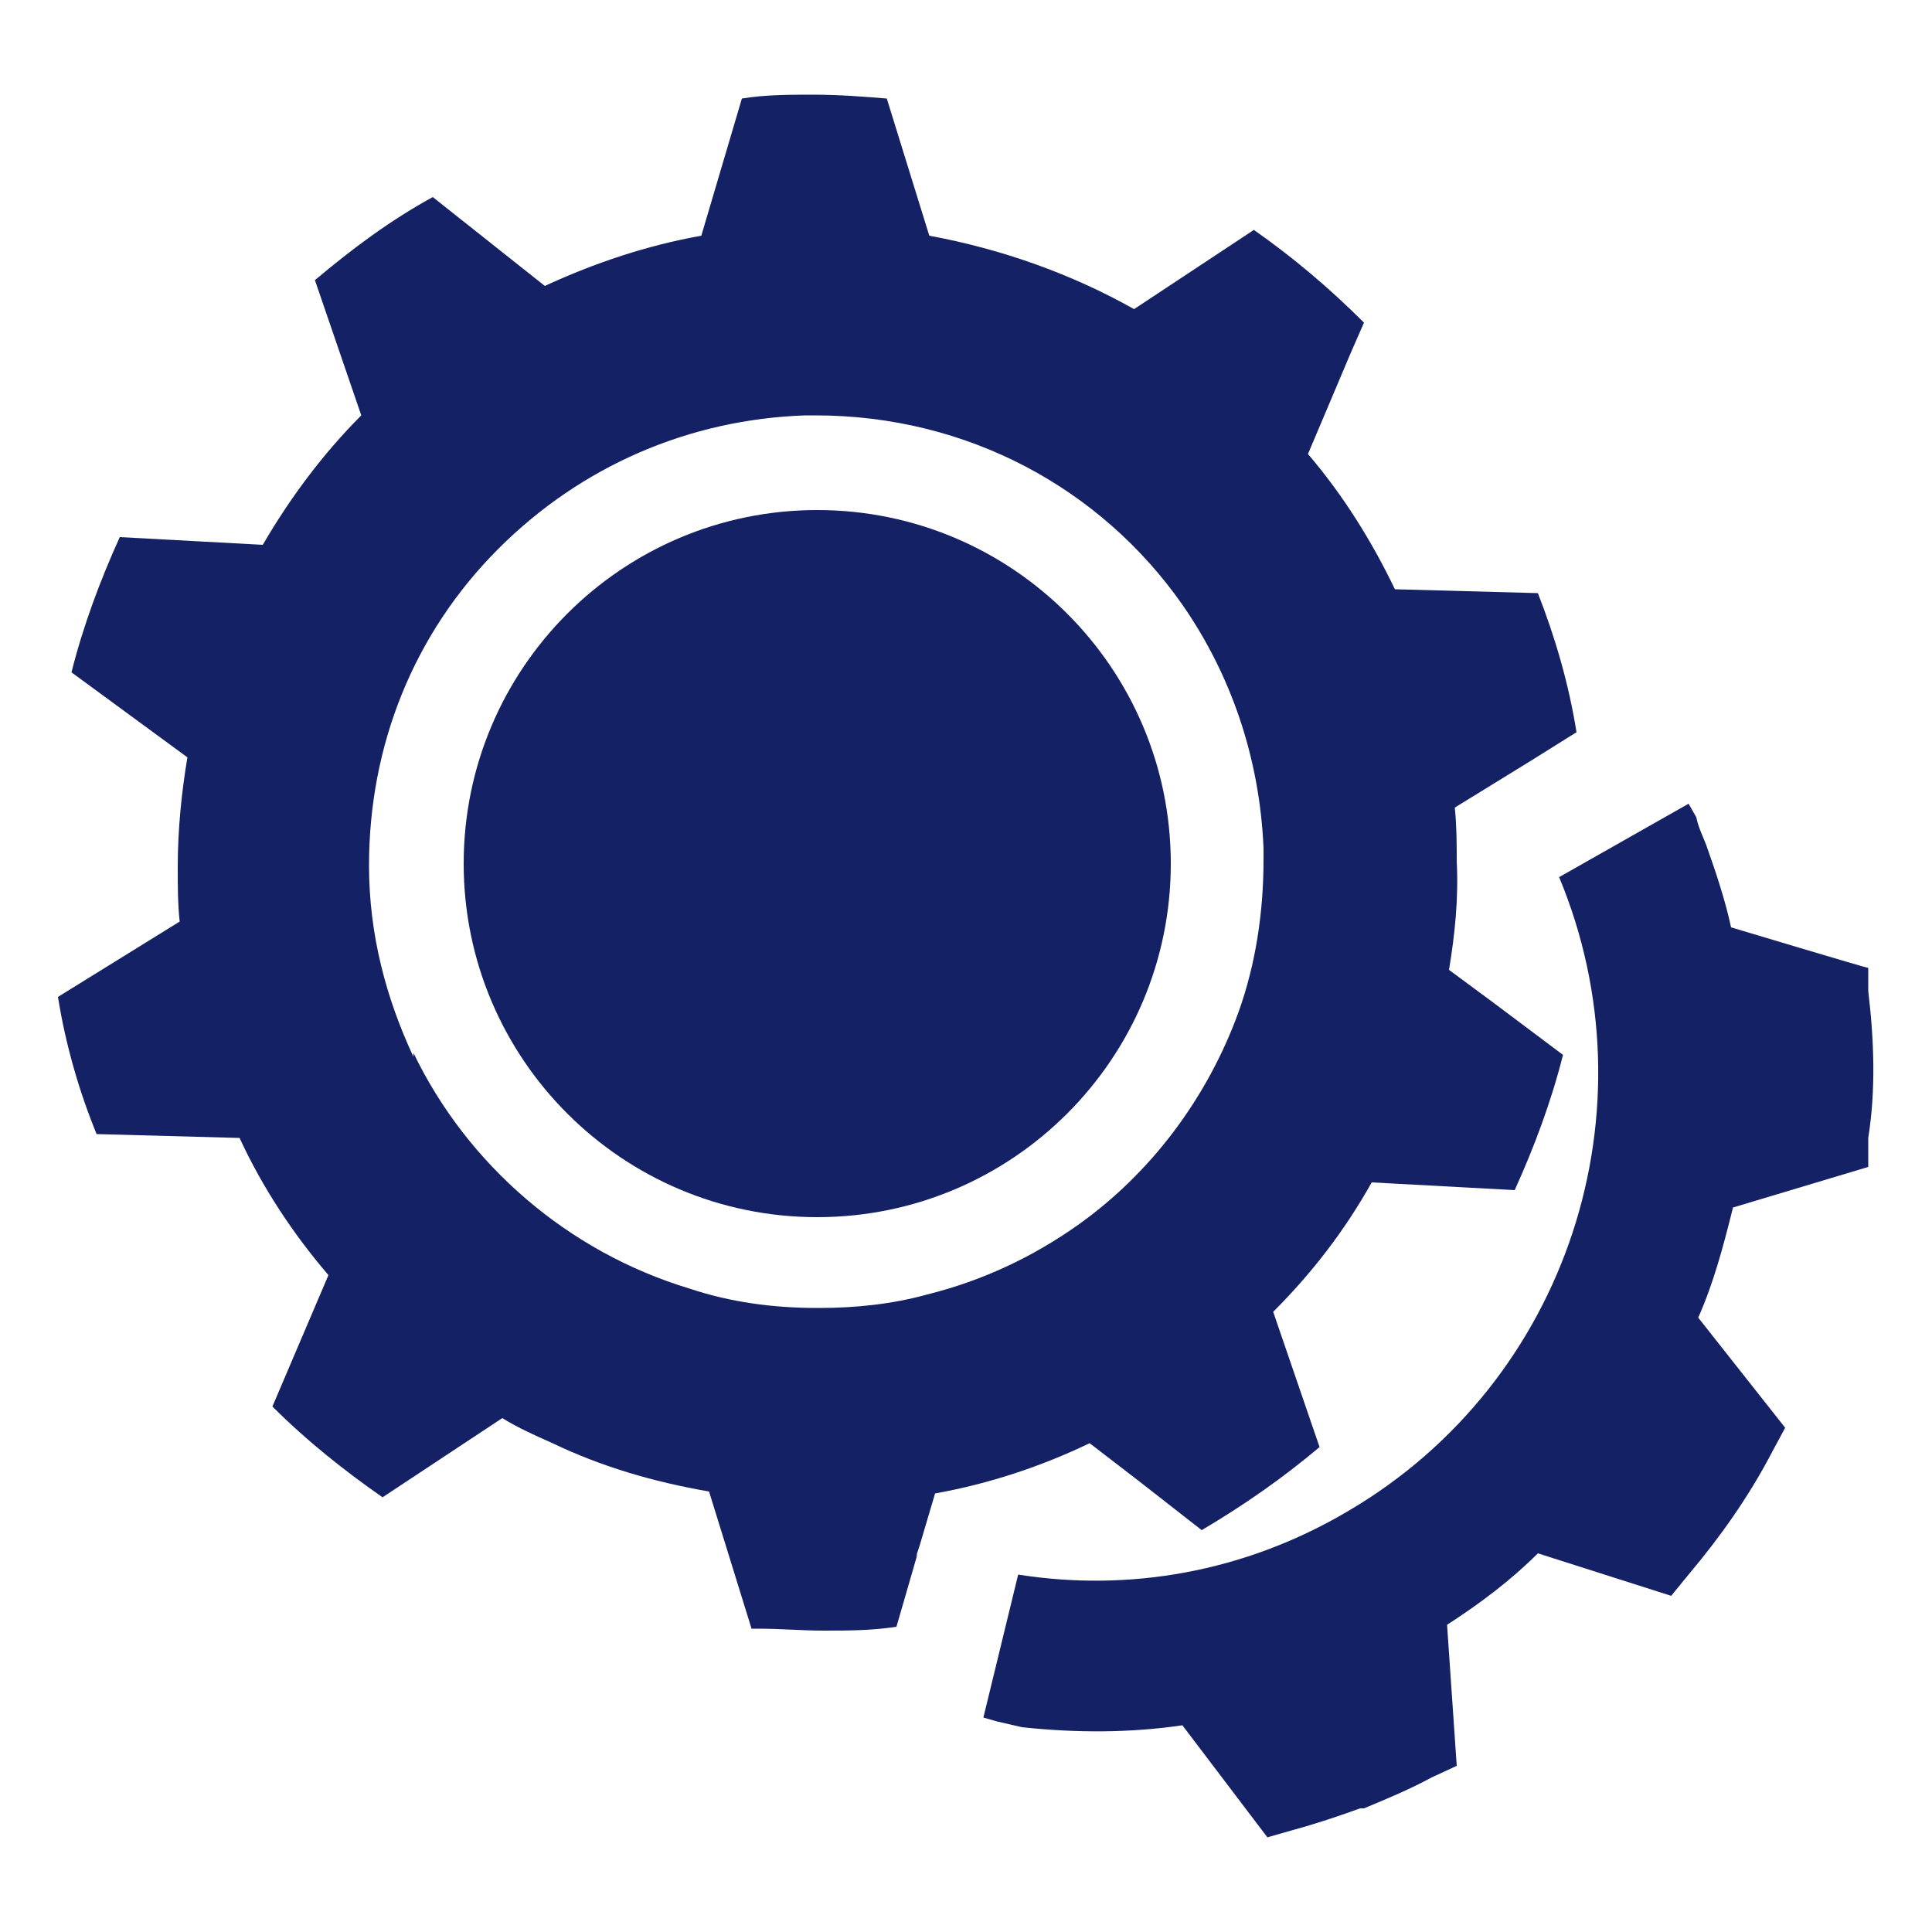
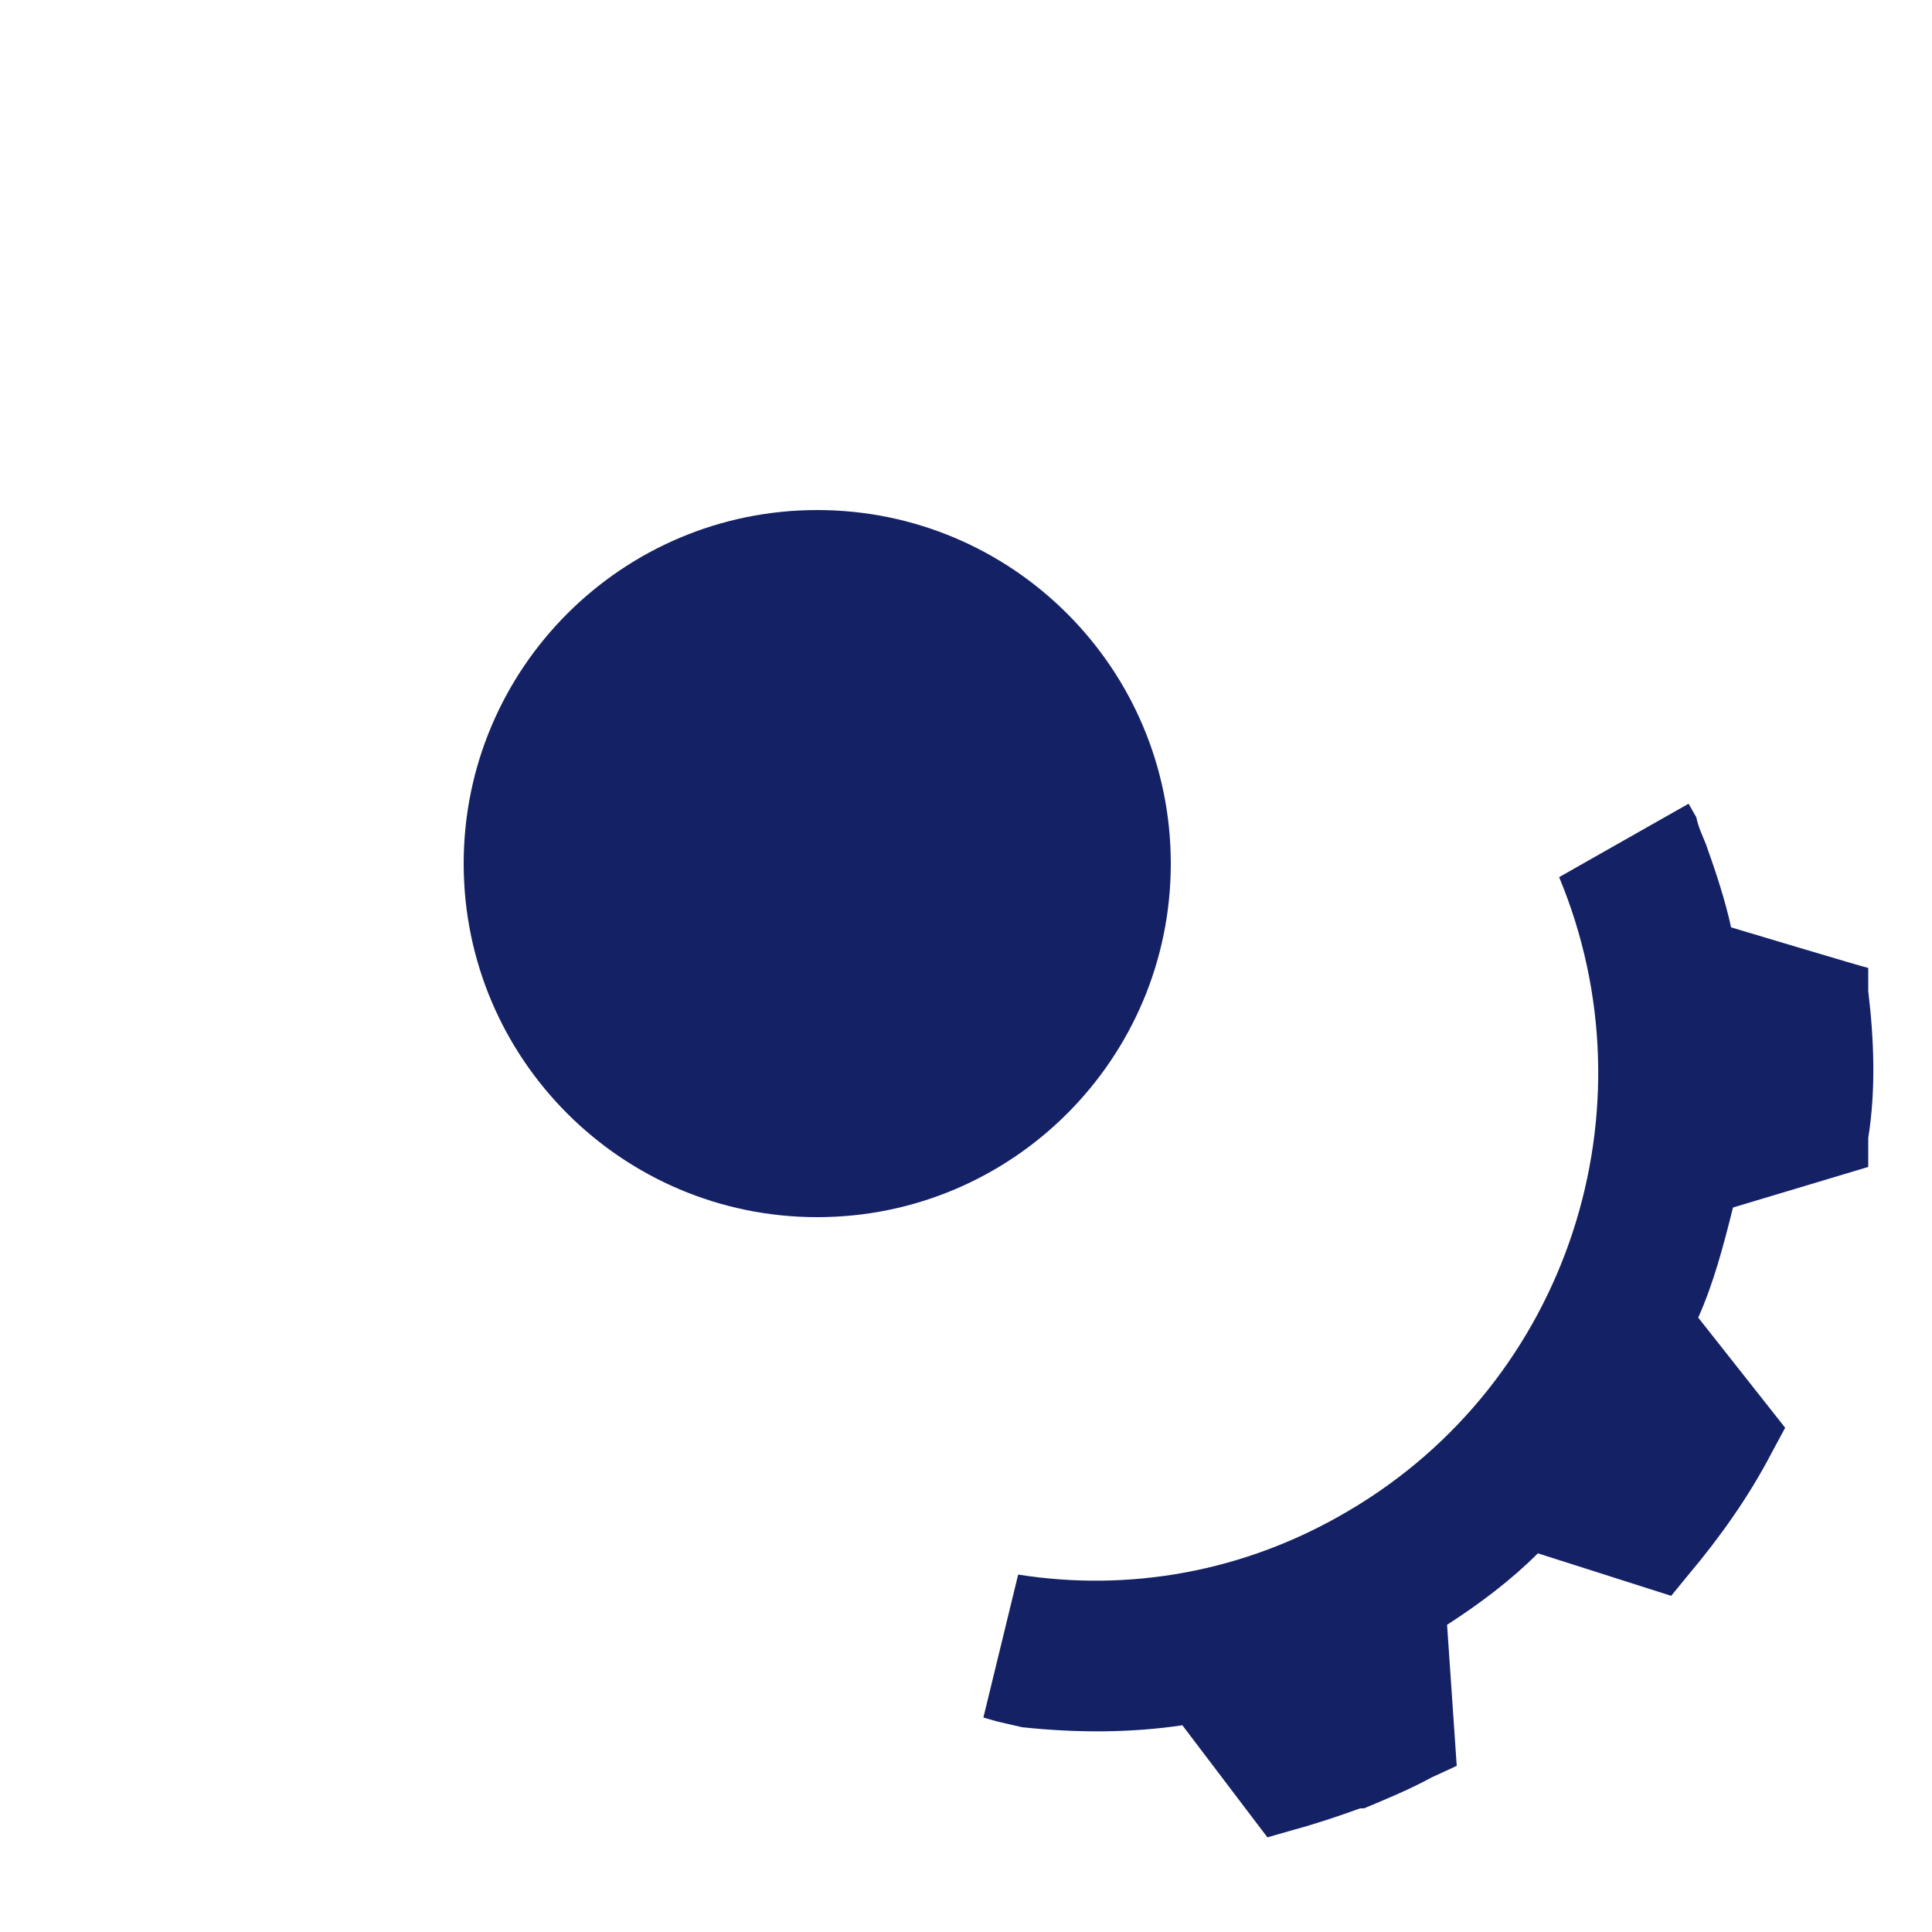
<svg xmlns="http://www.w3.org/2000/svg" id="Layer_1" version="1.1" viewBox="0 0 100 100">
  <defs>
    <style>
      .st0 {
        fill: #142165;
      }
    </style>
  </defs>
  <path class="st0" d="M42.3,26.4c-10.1,0-18.3,8.2-18.3,18.3s8.2,18.3,18.3,18.3,18.3-8.2,18.3-18.3-8.2-18.3-18.3-18.3Z" />
-   <path class="st0" d="M47.4,80.6l.2-.6.8-2.7c2.8-.5,5.5-1.4,8-2.6l2.6,2,3.2,2.5c2.2-1.3,4.2-2.7,6.1-4.3l-2.4-7c2-2,3.7-4.2,5.1-6.7l7.4.4c1-2.2,1.9-4.6,2.5-7l-3.6-2.7-2.3-1.7c.3-1.8.5-3.7.4-5.6,0-.9,0-1.8-.1-2.8l2.6-1.6,1.3-.8,2.4-1.5c-.4-2.5-1.1-4.9-2-7.2l-7.4-.2c-1.2-2.5-2.7-4.9-4.5-7l2.2-5.2.7-1.6c-1.8-1.8-3.7-3.4-5.7-4.8l-6.2,4.1c-3.2-1.8-6.8-3.1-10.6-3.8l-2.2-7.1c-1.2-.1-2.5-.2-3.8-.2-1.2,0-2.5,0-3.7.2l-2.1,7.1c-2.8.5-5.5,1.4-8.1,2.6l-5.8-4.6c-2.2,1.2-4.2,2.7-6.1,4.3l2.4,7c-2,2-3.7,4.3-5.1,6.7l-7.4-.4c-1,2.2-1.9,4.6-2.5,7l6,4.4c-.3,1.8-.5,3.7-.5,5.7,0,.9,0,1.9.1,2.8l-6.3,3.9c.4,2.5,1.1,4.9,2,7.1l7.4.2c1.2,2.6,2.8,5,4.6,7.1l-2.9,6.8c1.8,1.8,3.7,3.3,5.7,4.7l6.2-4.1c.8.5,1.7.9,2.6,1.3,2.5,1.2,5.2,2,8.1,2.5l2.2,7.1s0,0,.1,0c.1,0,.2,0,.3,0,1.1,0,2.2.1,3.3.1,1.3,0,2.5,0,3.8-.2l1.1-3.8ZM21.4,54.7c-1.4-3-2.3-6.3-2.3-9.9,0-6.2,2.3-12,6.7-16.4,4.3-4.3,9.9-6.7,15.9-6.9.1,0,.3,0,.4,0h.1c7.9,0,14.8,3.8,19,9.8,2.5,3.6,4,7.9,4.2,12.6,0,.2,0,.4,0,.6,0,2.7-.4,5.4-1.3,7.9-1.6,4.4-4.5,8.3-8.3,11-2.4,1.7-5,2.9-7.8,3.6-1.8.5-3.7.7-5.6.7h-.1c-2.3,0-4.5-.3-6.6-1-6.3-1.9-11.5-6.4-14.3-12.2Z" />
  <path class="st0" d="M96.7,51.5v-1.4c-.1,0-7.1-2.1-7.1-2.1-.3-1.4-.8-2.9-1.3-4.3-.2-.5-.4-.9-.5-1.4l-.4-.7-6.7,3.8c5,12,.5,26.1-10.9,32.8-5.4,3.2-11.4,4.2-17.1,3.3l-1.8,7.4.7.2c.4.1.9.2,1.3.3,2.8.3,5.6.3,8.3-.1l4.4,5.8,1.4-.4c1.1-.3,2.3-.7,3.4-1.1h.2c1.2-.5,2.4-1,3.5-1.6l1.3-.6-.5-7.3c1.7-1.1,3.3-2.3,4.7-3.7l6.9,2.2.9-1.1c1.6-1.9,3.1-4,4.3-6.3l.7-1.3-4.5-5.7c.8-1.8,1.3-3.7,1.8-5.7l7-2.1v-1.5c.4-2.5.3-5.1,0-7.6Z" />
</svg>